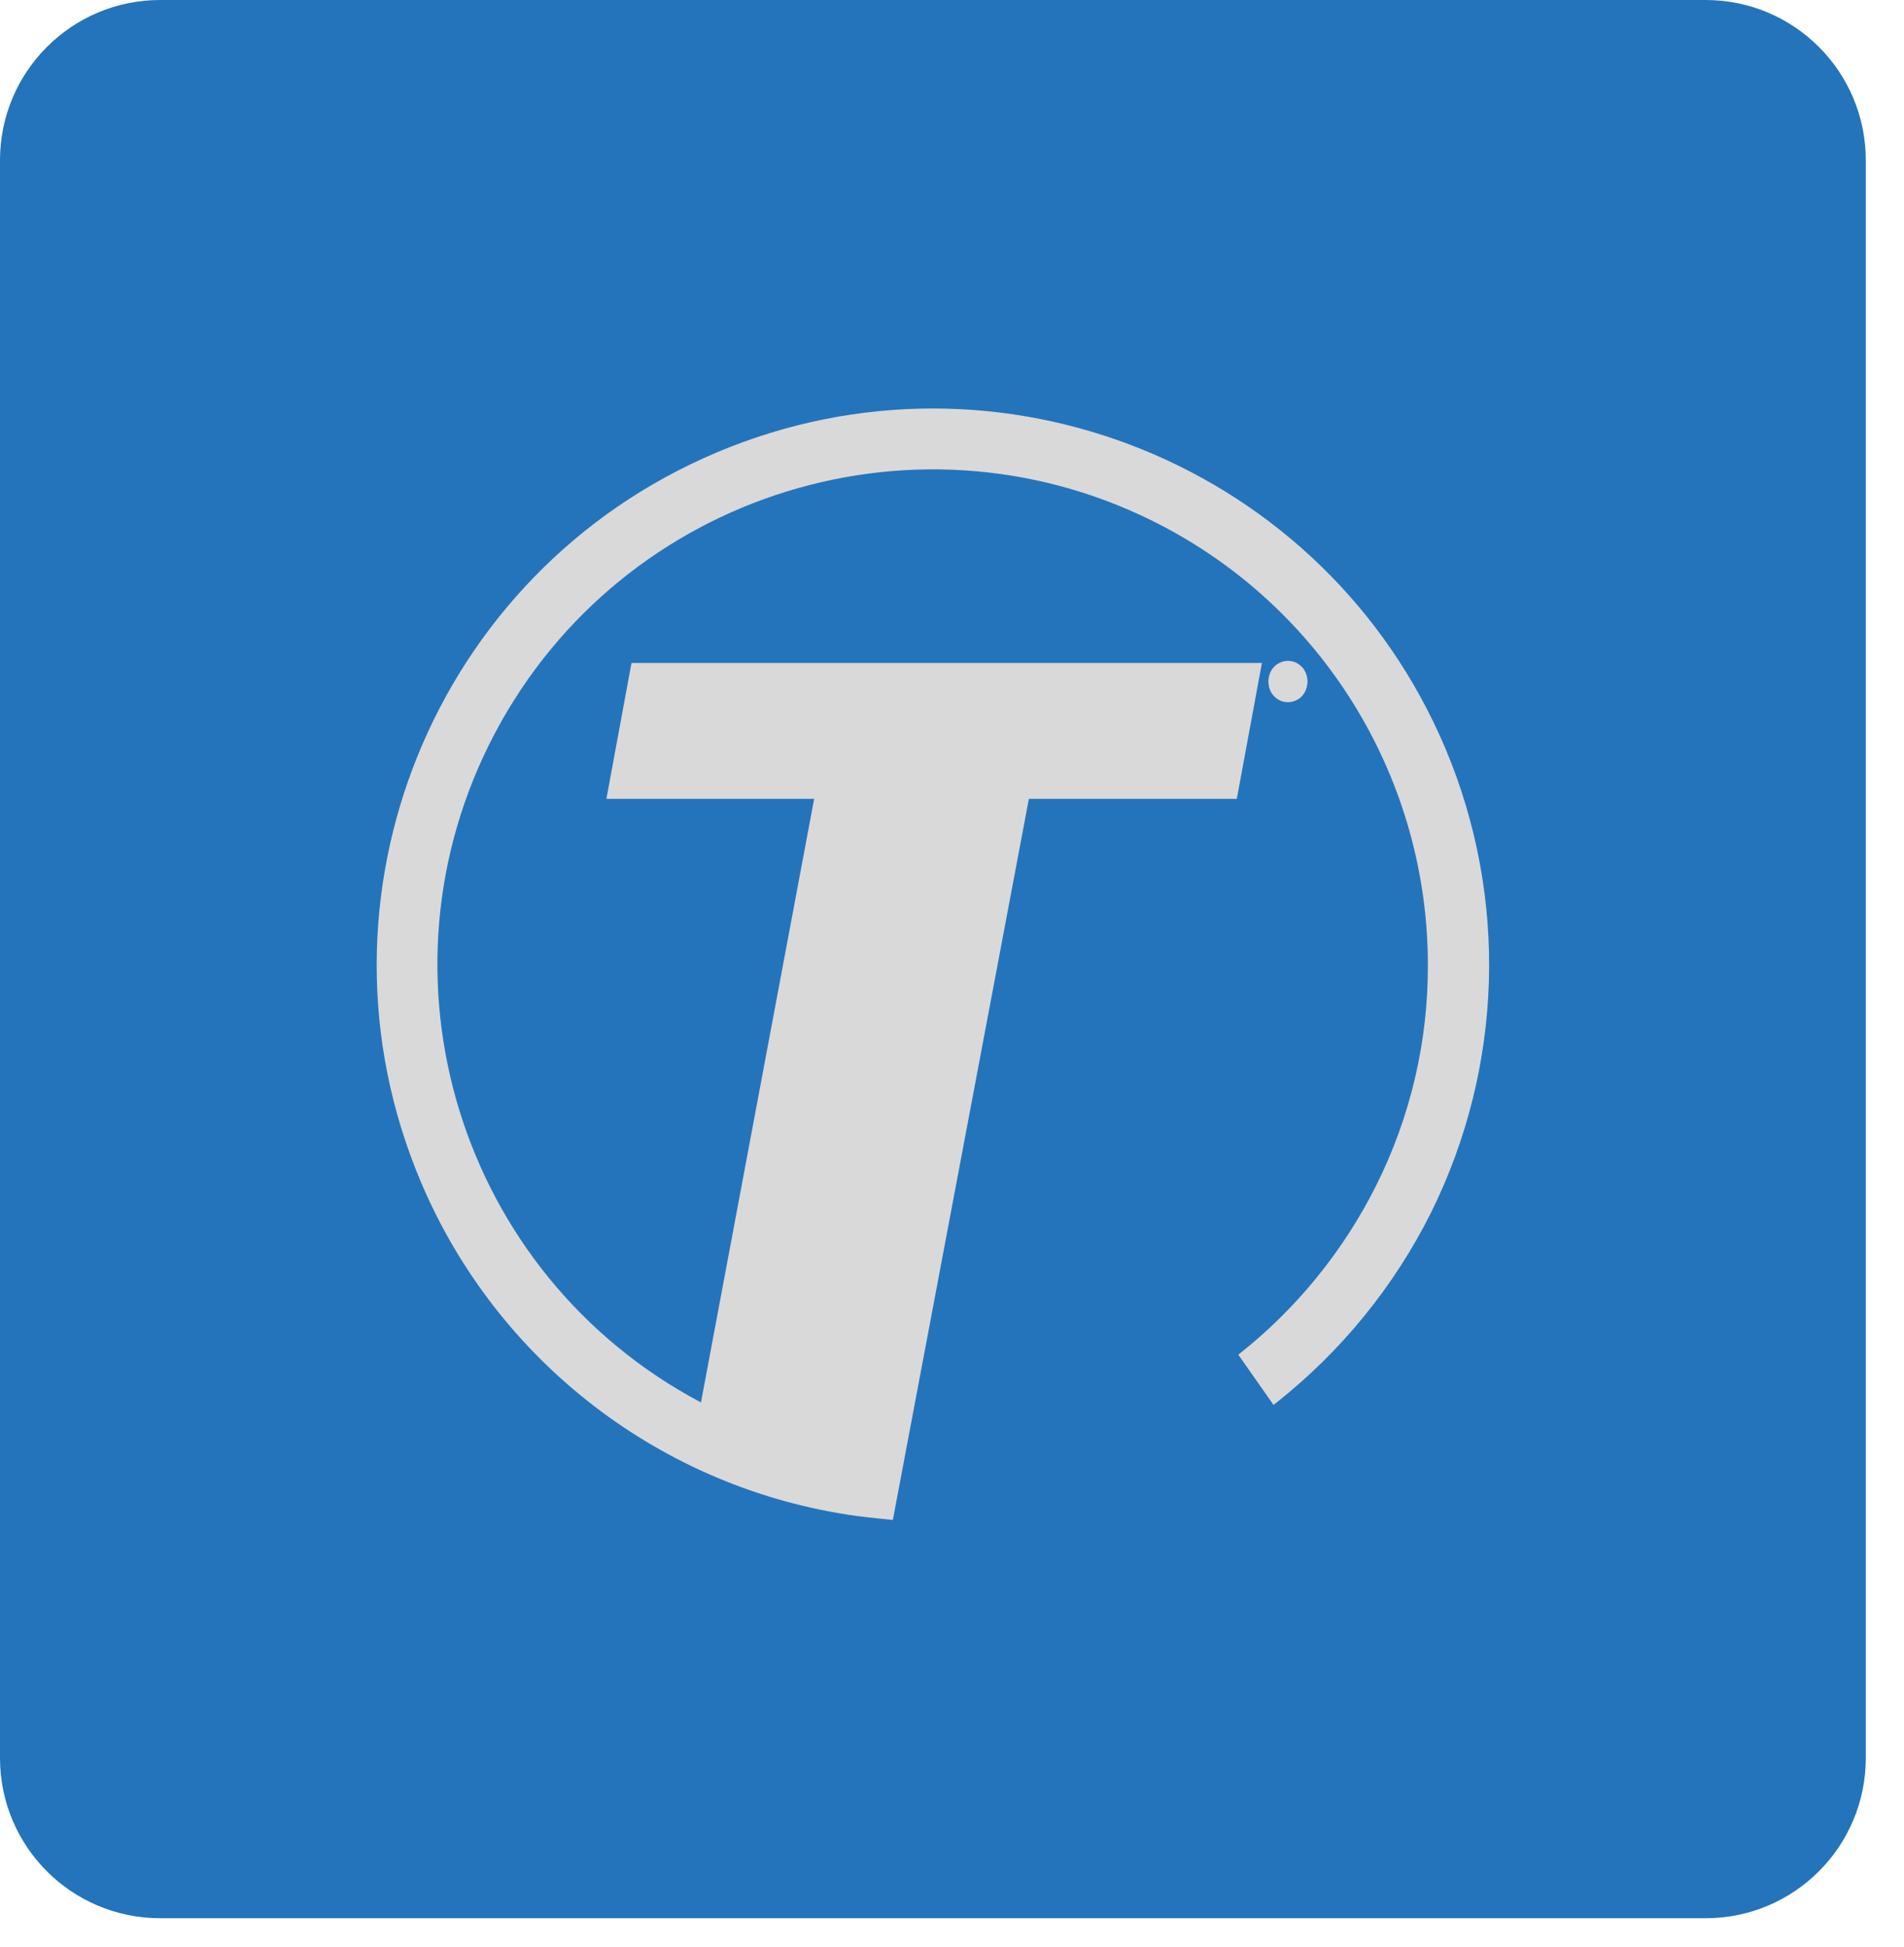
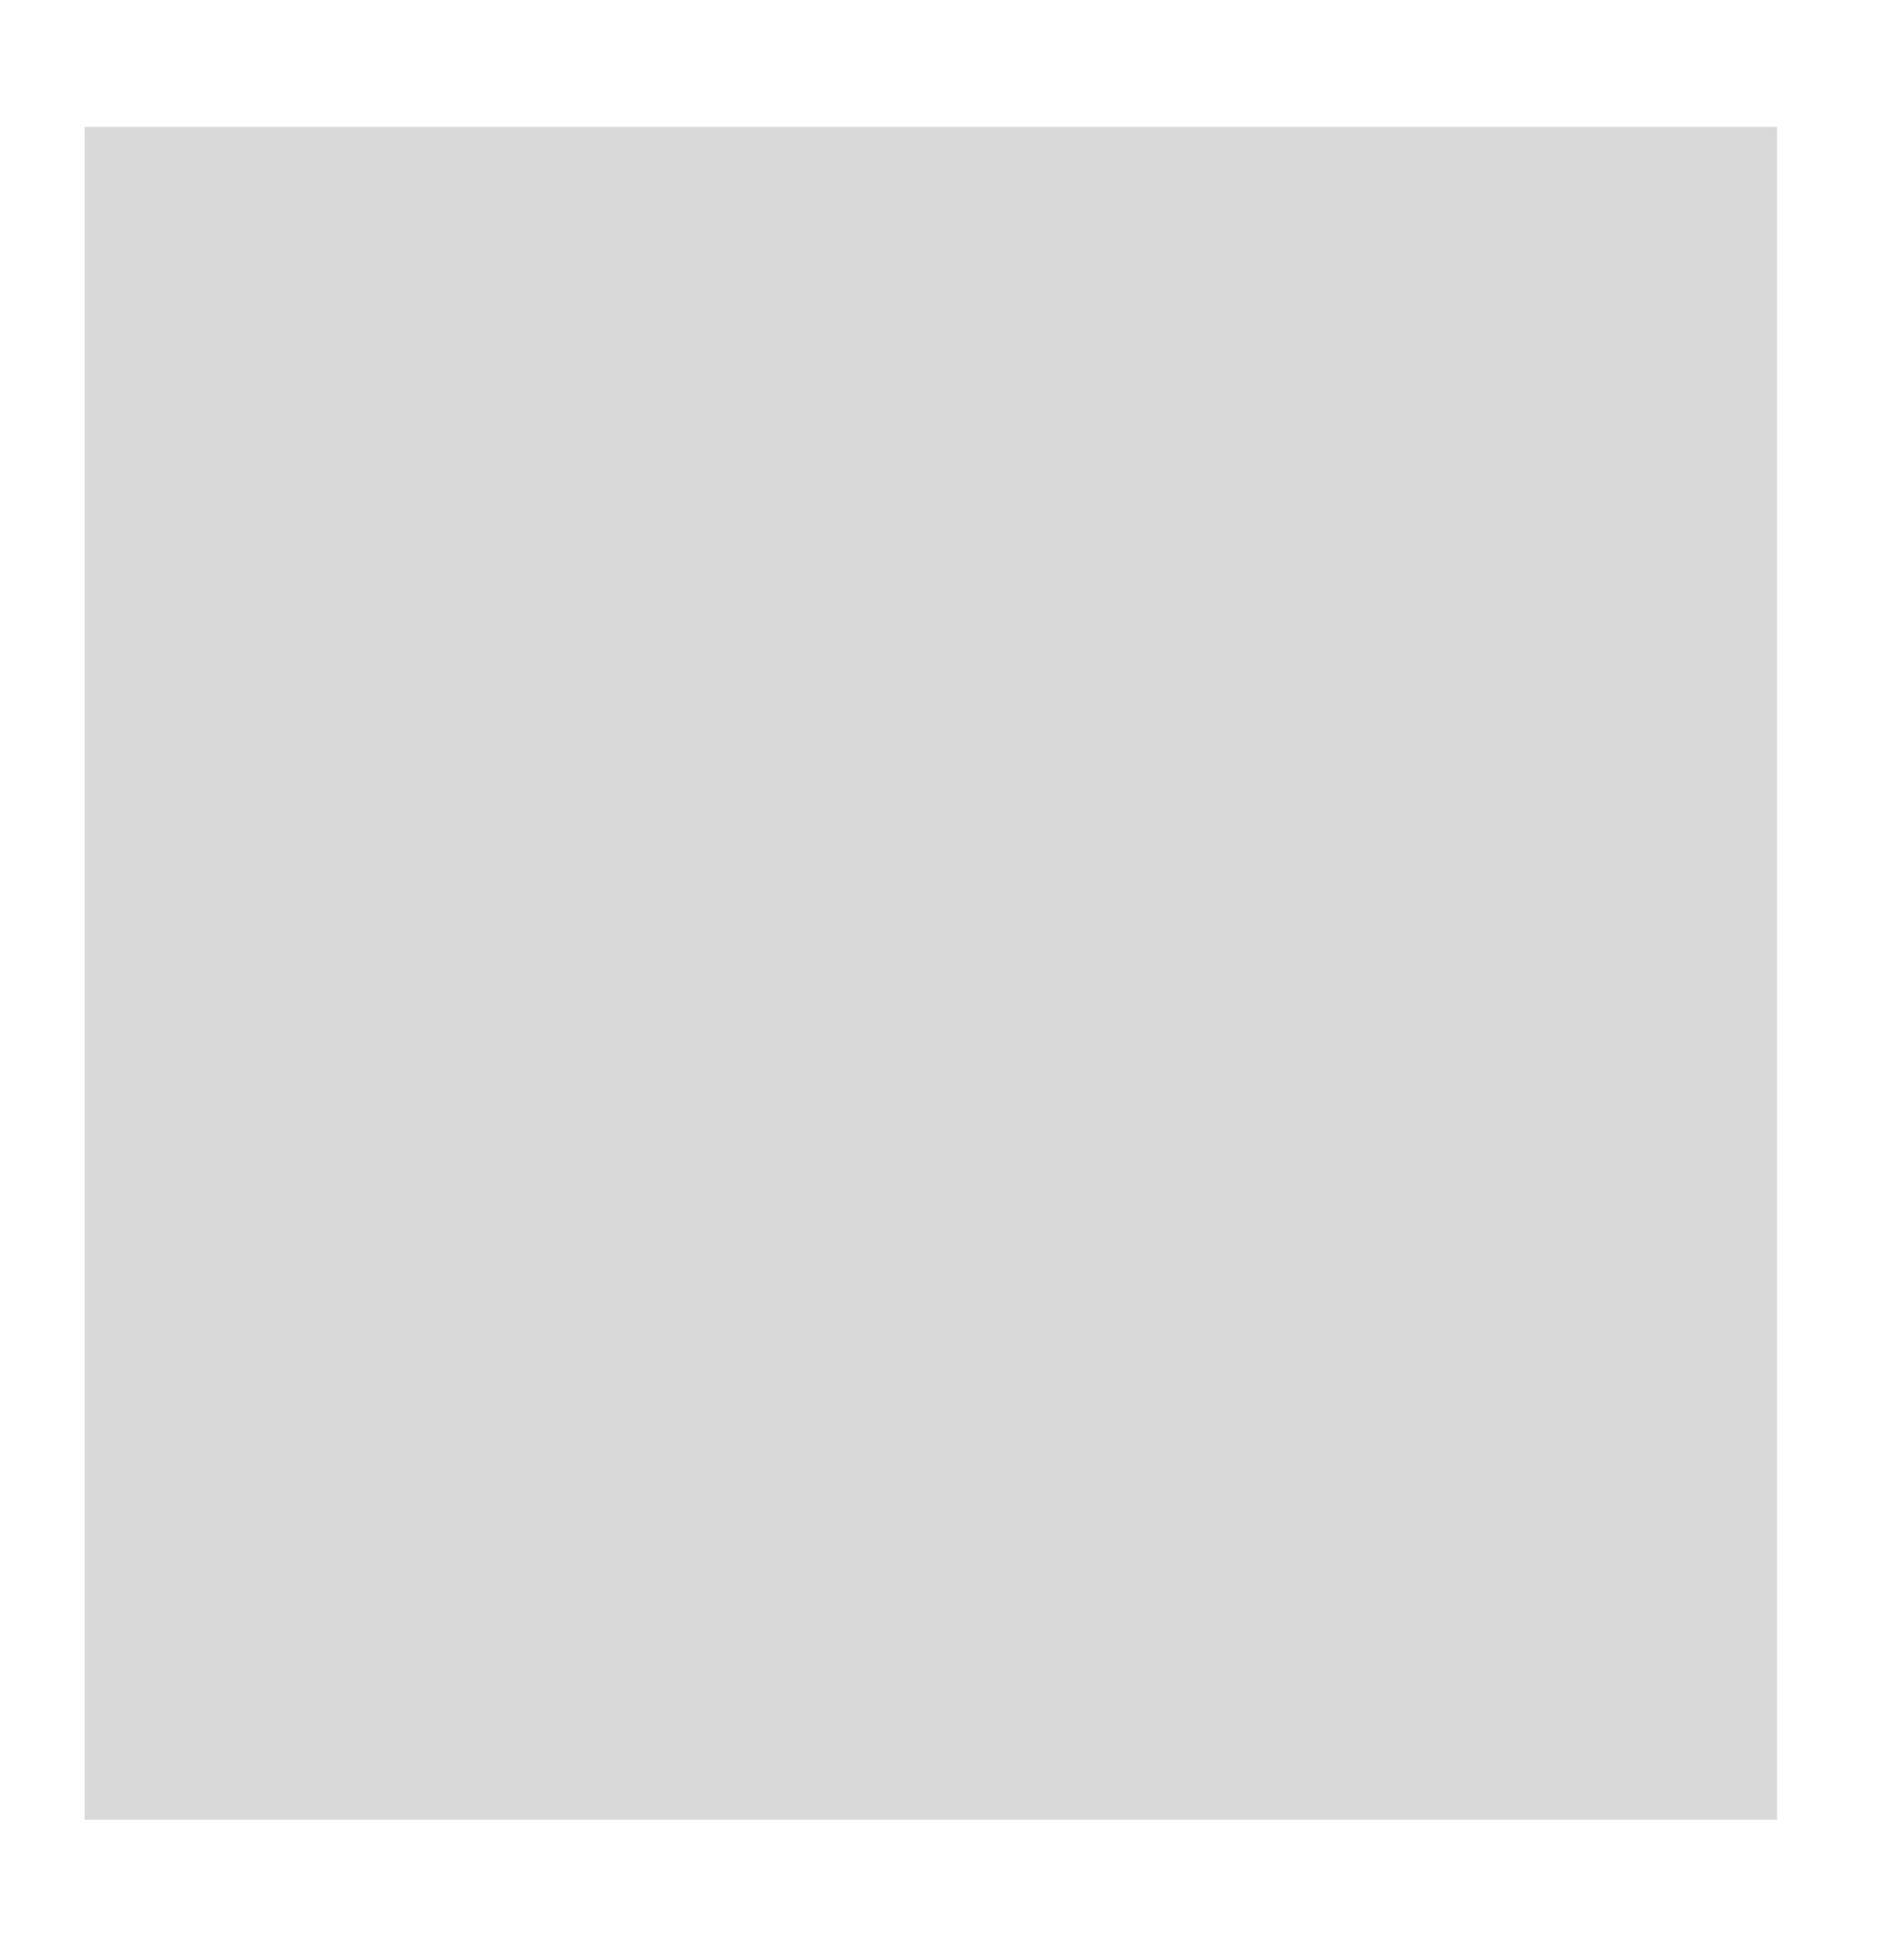
<svg xmlns="http://www.w3.org/2000/svg" width="45" height="46" viewBox="0 0 45 46" fill="none">
  <rect x="2" y="3" width="40" height="40" fill="#D9D9D9" />
-   <path d="M40.312 0H3.785C1.697 0 0 1.694 0 3.785V41.542C0 43.634 1.694 45.328 3.785 45.328H40.312C42.404 45.328 44.097 43.634 44.097 41.542V3.785C44.097 1.697 42.404 0 40.312 0ZM33.825 28.647C32.951 30.399 31.698 31.936 30.161 33.15C30.141 33.166 30.122 33.182 30.099 33.199L29.267 32.011C30.637 30.934 31.75 29.564 32.53 28.004C33.336 26.389 33.753 24.607 33.747 22.802C33.747 18.466 31.352 14.482 27.518 12.452C21.804 9.43 14.723 11.61 11.698 17.324C8.677 23.037 10.856 30.118 16.567 33.14L19.242 18.877H14.332L14.925 15.666H29.825L29.231 18.877H24.317L21.102 35.917C21.102 35.917 20.535 35.861 20.238 35.822C15.653 35.183 11.744 32.184 9.943 27.919C7.117 21.233 10.246 13.519 16.935 10.693C23.625 7.867 31.335 10.997 34.161 17.686C35.649 21.213 35.525 25.214 33.825 28.647ZM29.978 16.103C29.978 16.058 29.985 16.015 29.994 15.973C30.004 15.934 30.02 15.895 30.04 15.855C30.059 15.819 30.082 15.787 30.112 15.757C30.138 15.728 30.171 15.702 30.206 15.682C30.242 15.663 30.278 15.646 30.317 15.633C30.399 15.611 30.484 15.611 30.562 15.633C30.601 15.643 30.637 15.659 30.673 15.682C30.706 15.702 30.738 15.728 30.768 15.757C30.797 15.787 30.82 15.819 30.839 15.855C30.859 15.891 30.875 15.93 30.885 15.973C30.908 16.058 30.908 16.149 30.885 16.237C30.875 16.276 30.859 16.319 30.839 16.355C30.82 16.39 30.797 16.423 30.768 16.453C30.741 16.482 30.709 16.508 30.673 16.527C30.565 16.593 30.438 16.609 30.317 16.576C30.278 16.567 30.242 16.55 30.206 16.527C30.138 16.485 30.079 16.426 30.04 16.355C30.02 16.319 30.004 16.279 29.994 16.237C29.985 16.195 29.978 16.149 29.978 16.103Z" fill="#2474BB" />
</svg>